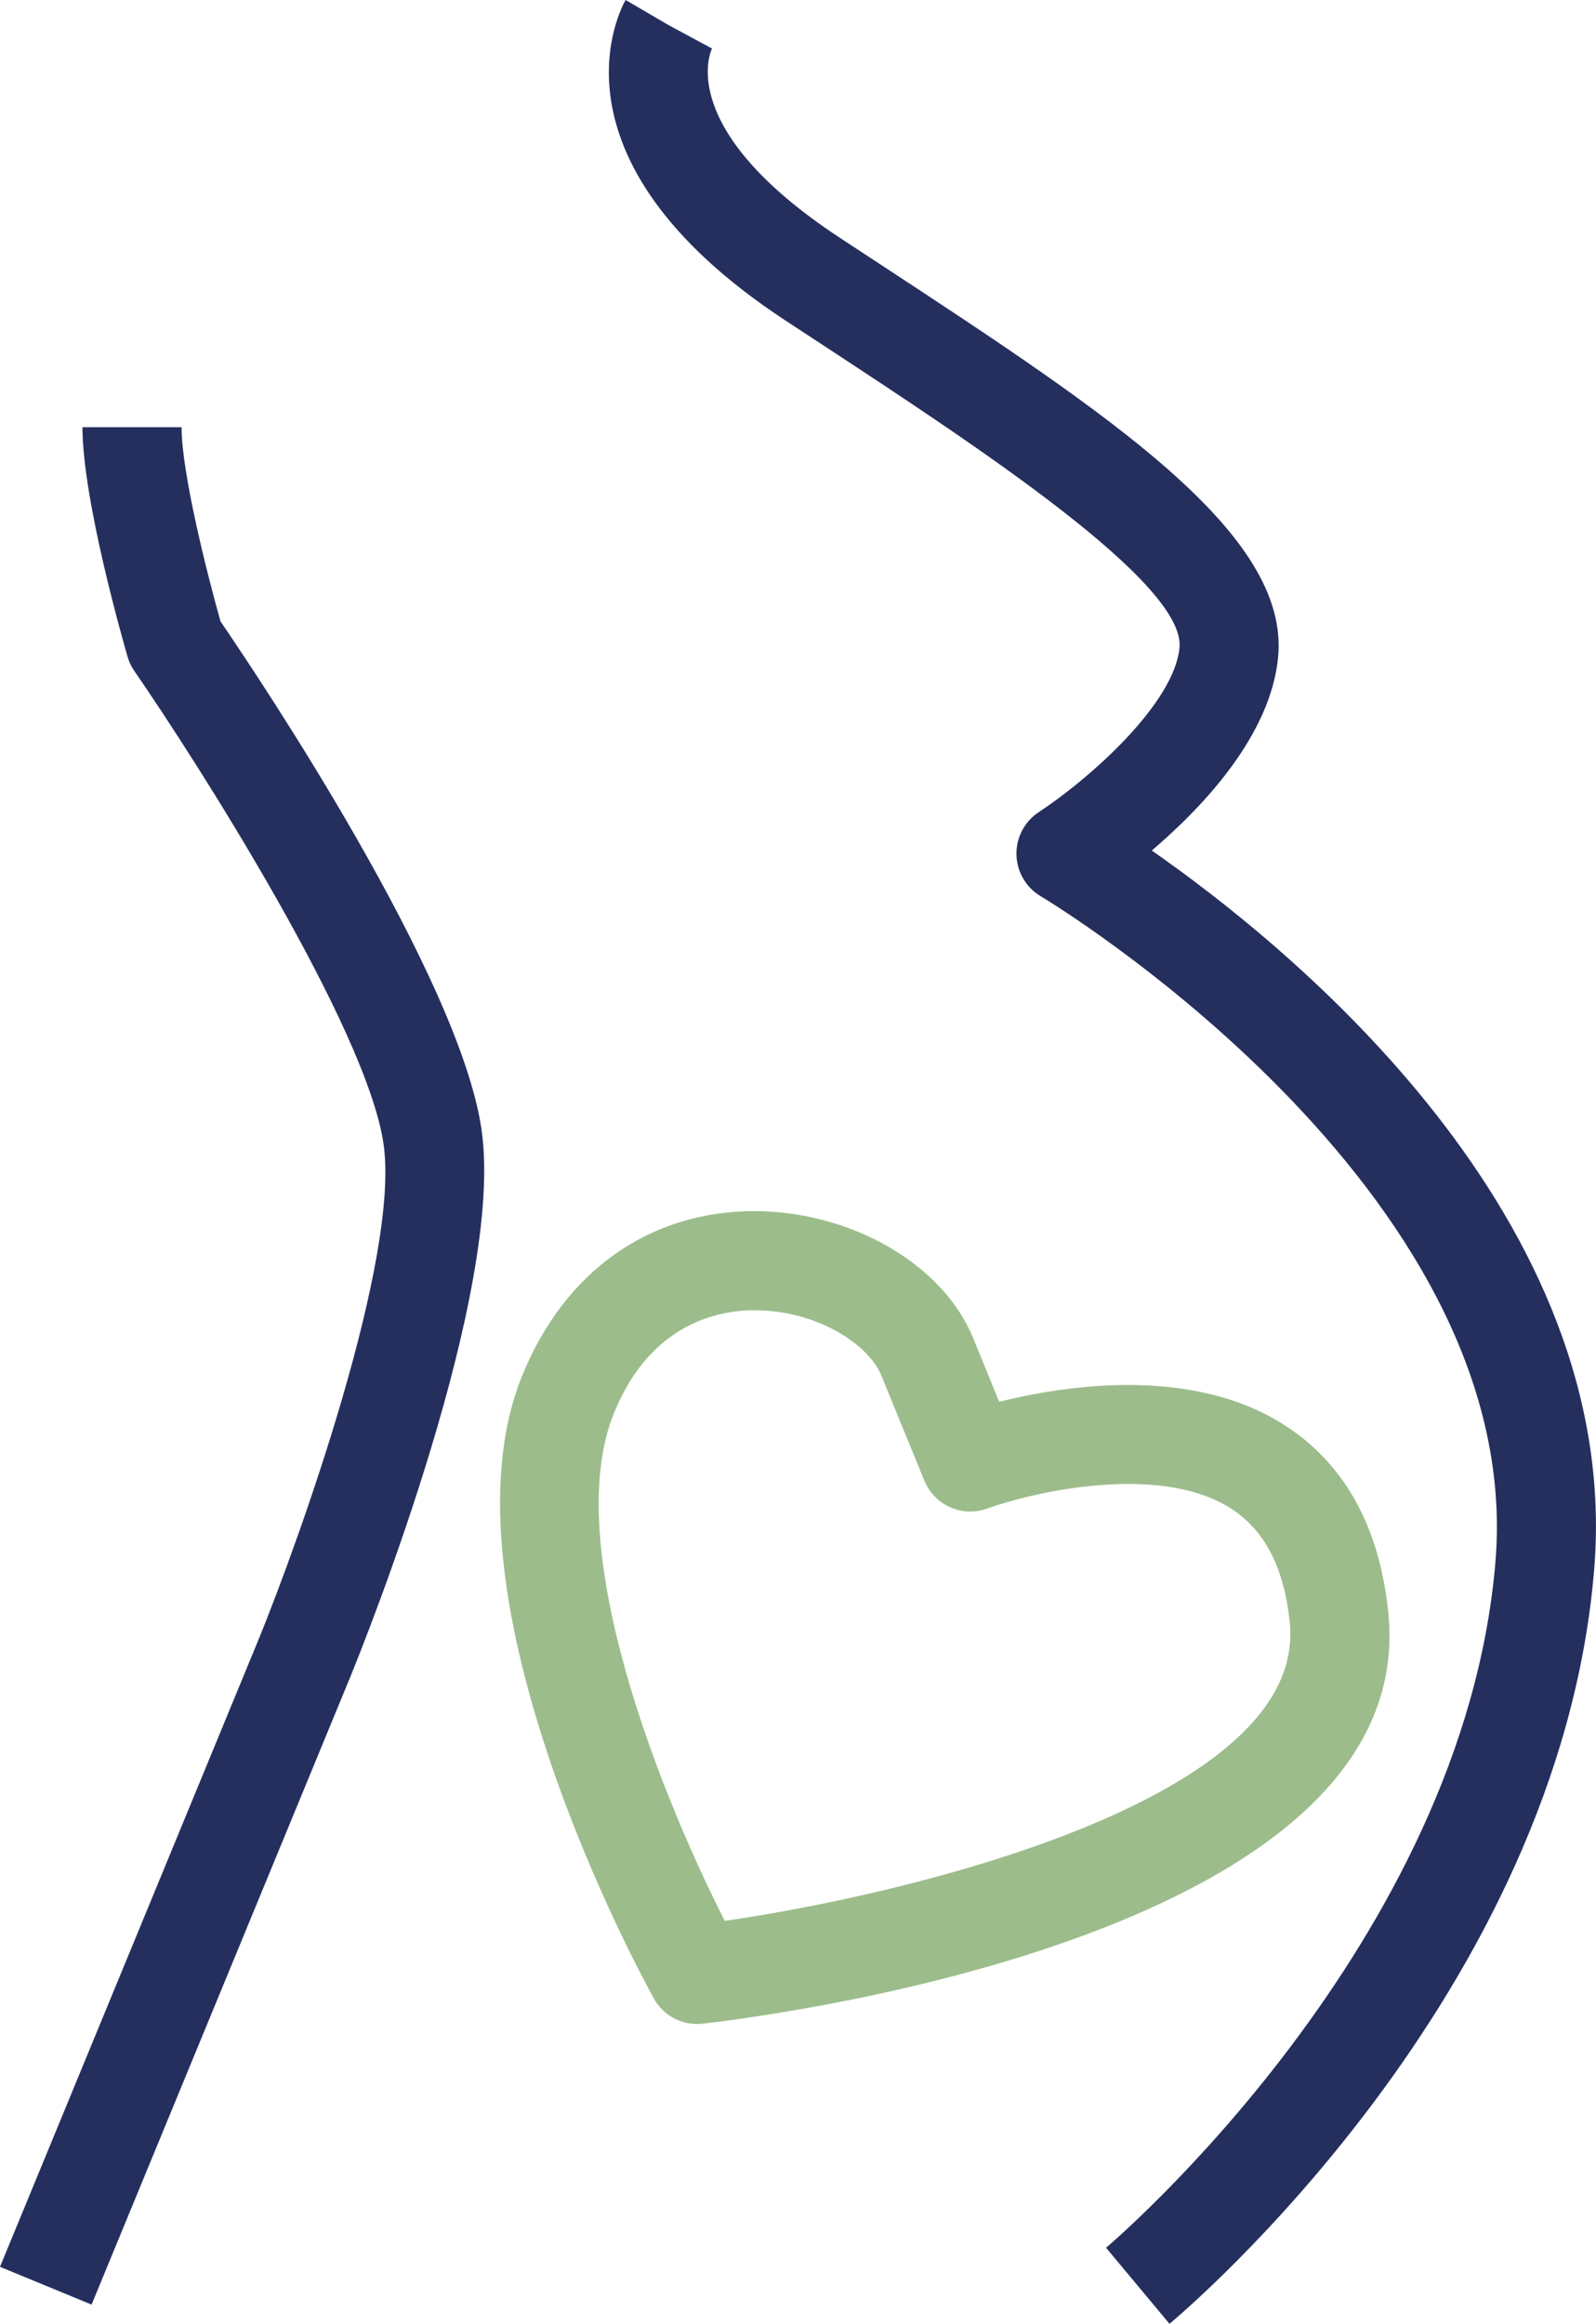
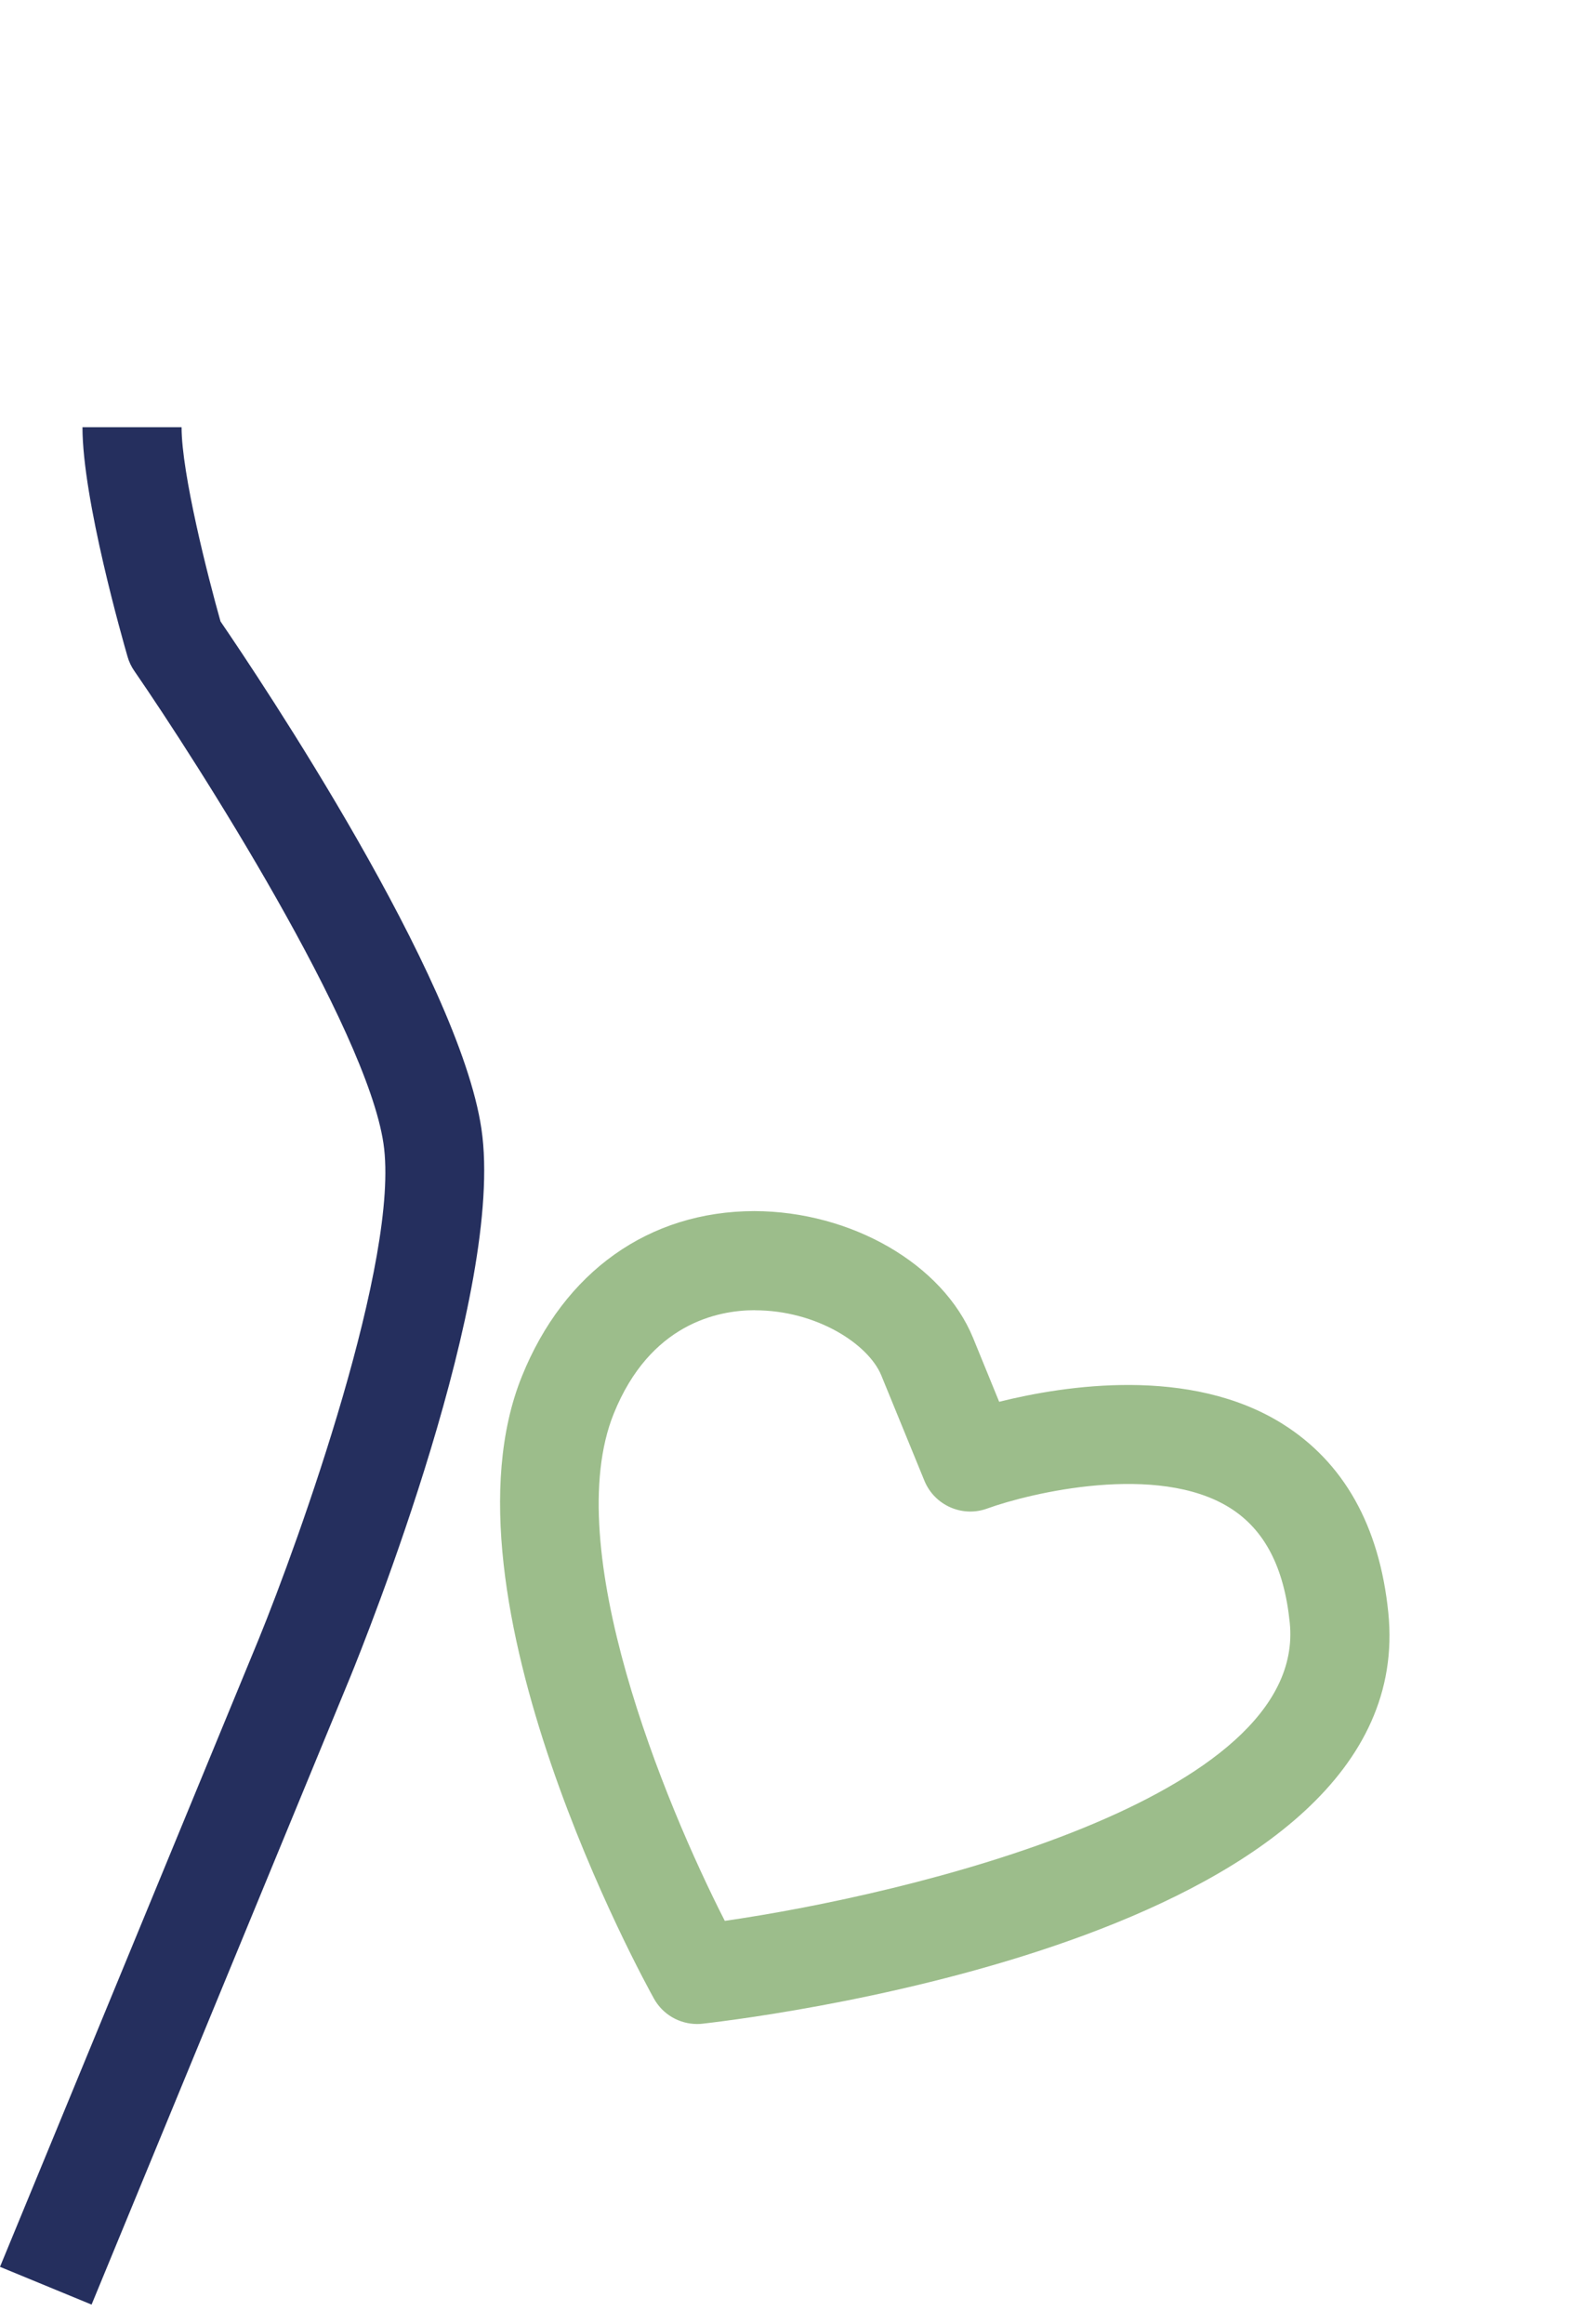
<svg xmlns="http://www.w3.org/2000/svg" id="a" viewBox="0 0 194.7 283.46">
  <defs>
    <style>.f{fill:#9cbd8b;}.g{fill:#252f5e;}</style>
  </defs>
  <g id="b">
    <g id="c">
-       <path class="g" d="M142.67,283.46l-7.74-9.28c.44-.37,43.69-37.02,47.51-83.77,3.72-45.54-54.88-80.73-55.47-81.08-1.8-1.06-2.92-2.98-2.97-5.07s.98-4.05,2.73-5.2c6.29-4.15,16.52-13.26,17.16-20.06,.75-7.86-24.64-24.52-43.17-36.69l-4.97-3.26C65.6,19.2,75.87,.78,76.32,0l5.22,3.05,5.32,2.87c-.19,.4-4.51,9.84,15.54,23.05l4.95,3.25c27.94,18.34,50.01,32.83,48.57,47.94-.9,9.49-9.1,18.21-15.41,23.59,17.14,11.94,57.47,44.81,53.97,87.65-4.24,51.87-49.88,90.45-51.82,92.07Z" />
-     </g>
+       </g>
    <g id="d">
      <path class="g" d="M11.18,281.12l-11.18-4.61,31.55-76.54c4.93-12.08,17.3-46.52,15.23-60.49-2.1-14.18-22.65-46.41-30.39-57.63-.37-.53-.65-1.12-.83-1.75-.56-1.94-5.5-19.19-5.5-27.99h12.09c0,5.65,3.21,18.23,4.75,23.69,4.85,7.1,29.08,43.29,31.83,61.9,2.93,19.76-14.06,62.09-16,66.86l-31.56,76.56Z" />
    </g>
    <g id="e">
      <path class="f" d="M85.05,246.89c-2.18,0-4.21-1.17-5.28-3.11-1.11-1.99-26.98-48.99-16.1-75.9,5.16-12.78,15.5-20.12,28.34-20.15,11.86,.03,23,6.47,26.69,15.45l3.19,7.81c8.11-2.02,23.31-4.33,34.53,2.67,7.5,4.69,11.86,12.44,12.94,23.03,4,39-74.65,49.13-83.63,50.16-.23,.03-.46,.04-.69,.04Zm7.05-87.07h-.05c-4.51,.01-12.75,1.66-17.17,12.6-6.62,16.37,6.15,47.41,13.54,61.89,22.31-3.22,71.13-14.79,68.92-36.38-.69-6.77-3.08-11.35-7.3-14-8.83-5.54-24.36-1.82-29.6,.08-3.05,1.12-6.44-.39-7.67-3.39l-5.26-12.85c-1.57-3.82-7.91-7.94-15.42-7.94Z" />
    </g>
  </g>
</svg>